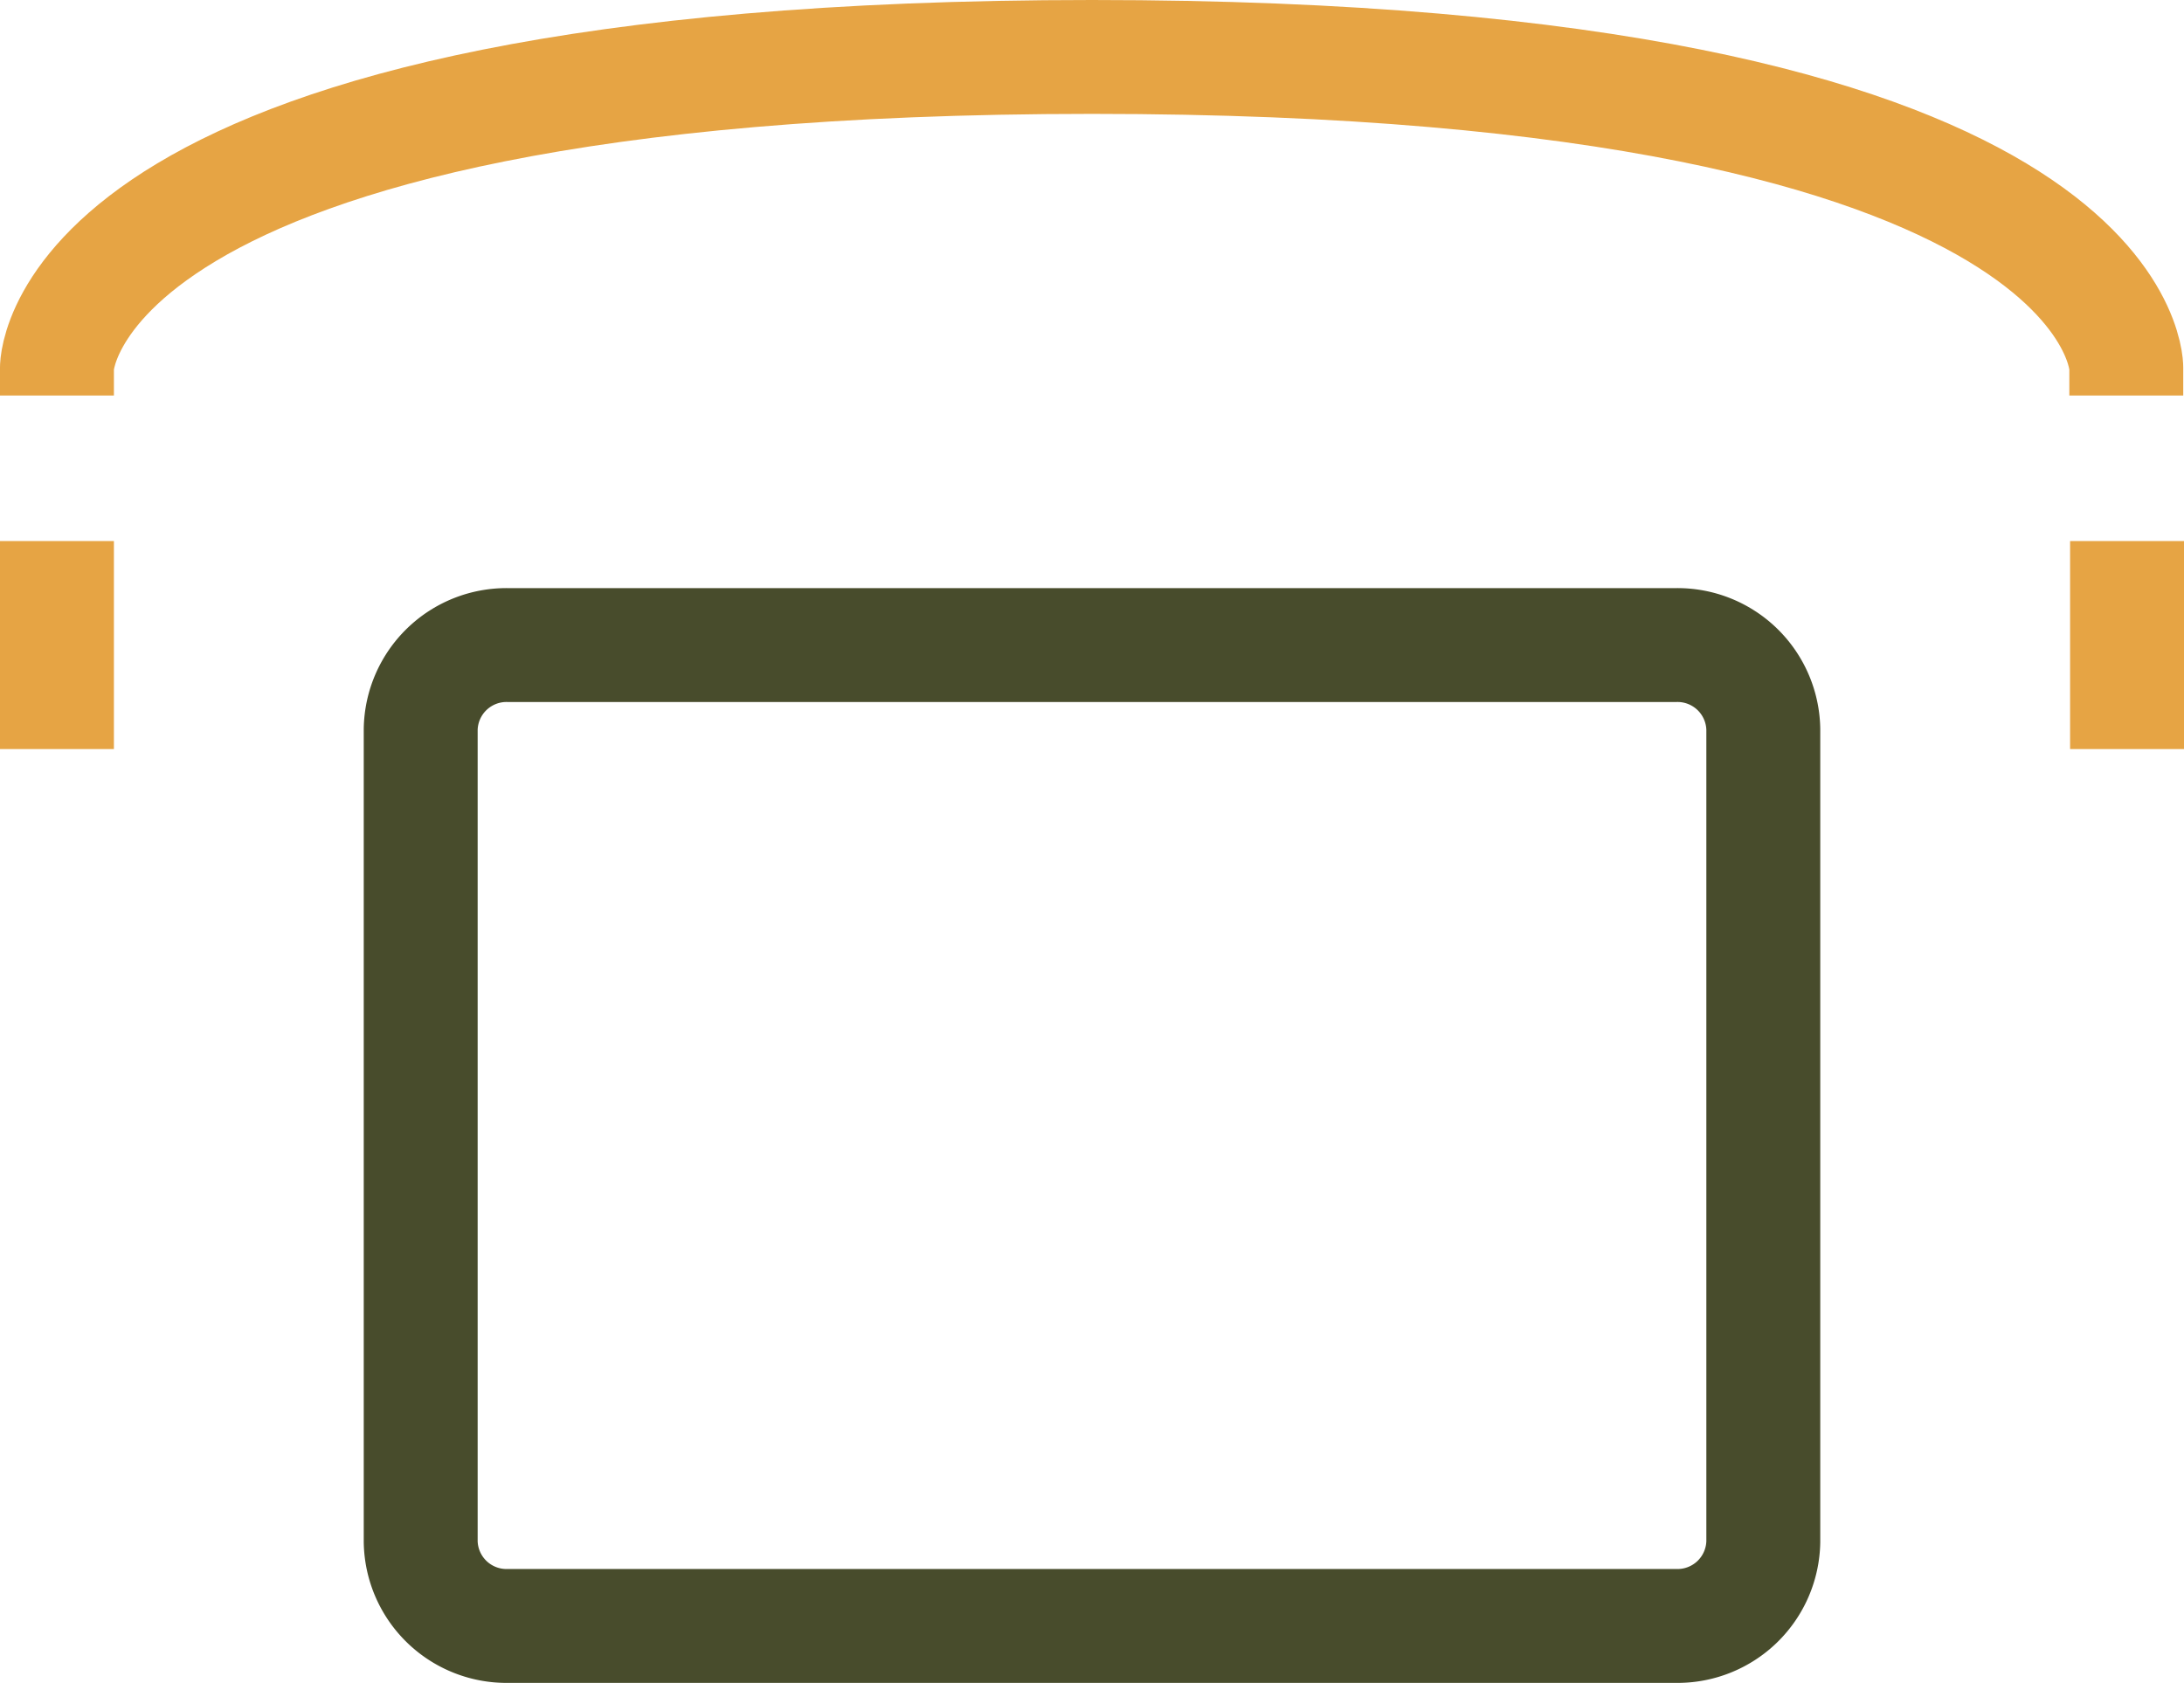
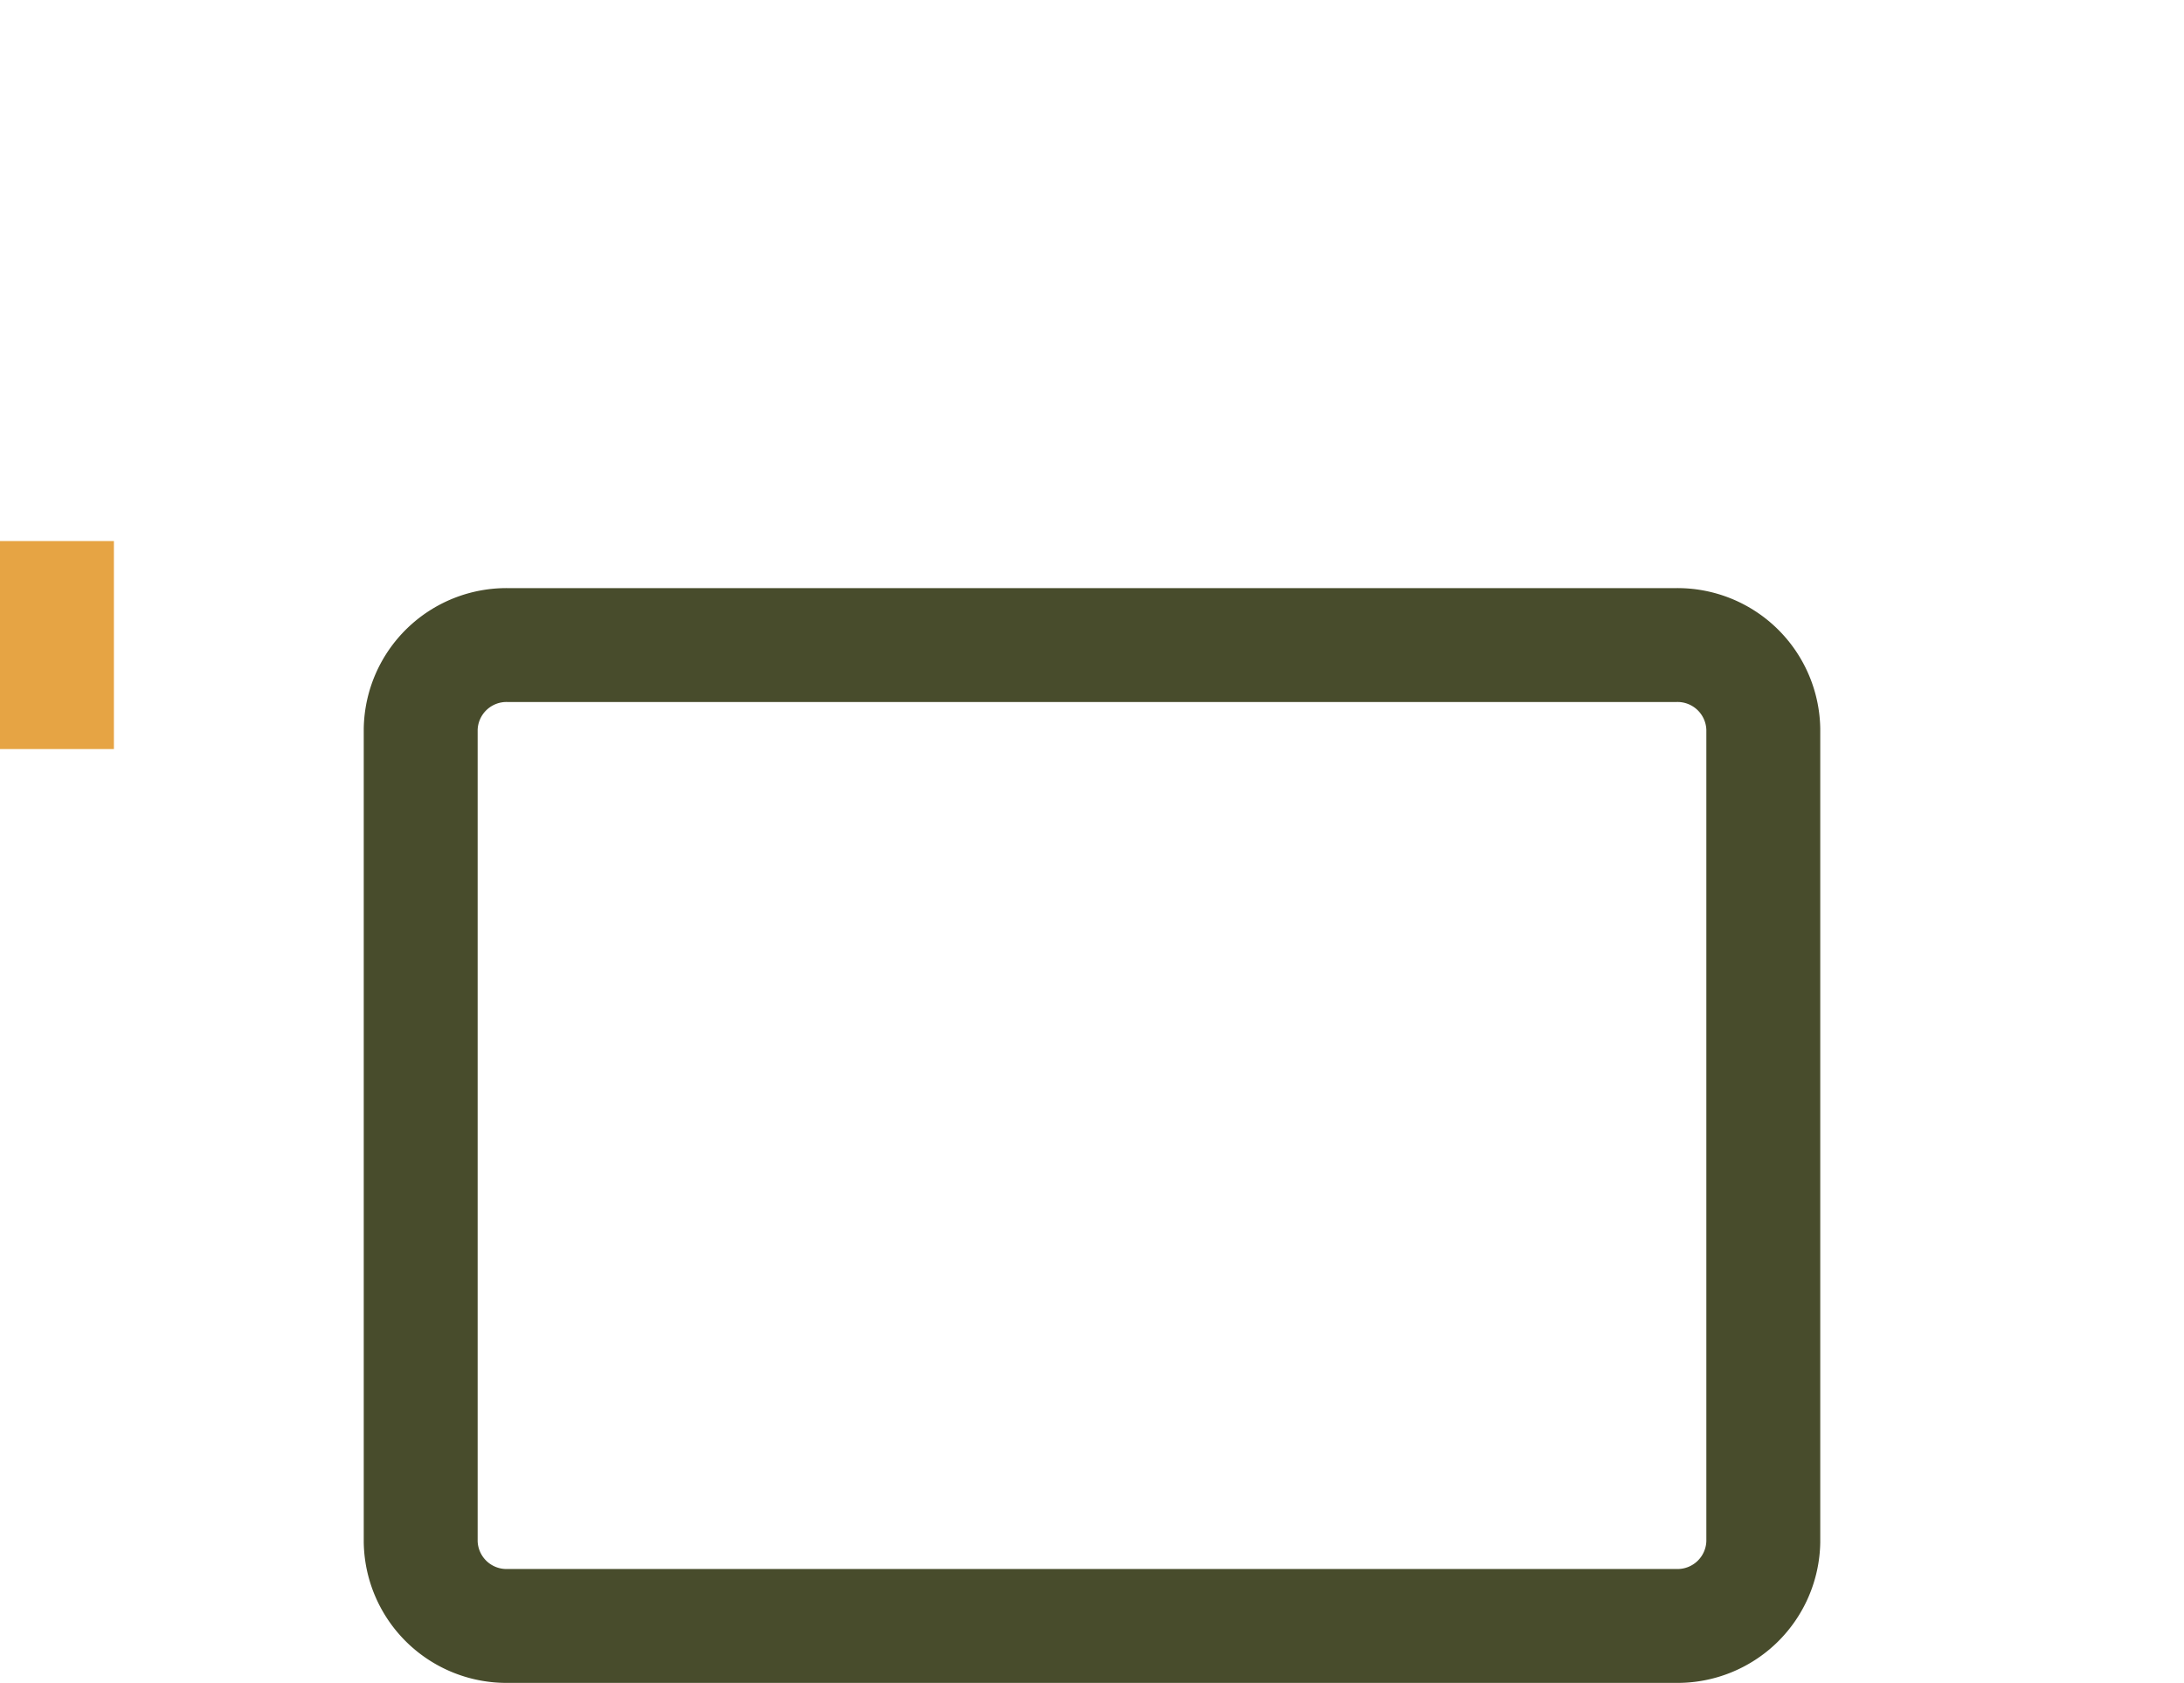
<svg xmlns="http://www.w3.org/2000/svg" viewBox="0 0 86.28 66.5">
  <defs>
    <style>.cls-1,.cls-2{fill:none;stroke-miterlimit:10;stroke-width:4.5px;}.cls-1{stroke:#484c2c;}.cls-2{stroke:#e6a444;}</style>
  </defs>
  <title>icona-telefono-footer-dark</title>
  <g id="Livello_2" data-name="Livello 2">
    <g id="Livello_1-2" data-name="Livello 1">
      <path class="cls-1" d="M16.62,28.81V60.93a3.39,3.39,0,0,0,3.45,3.32H66.21a3.39,3.39,0,0,0,3.45-3.32V28.81a3.39,3.39,0,0,0-3.45-3.32H20.07A3.39,3.39,0,0,0,16.62,28.81Z" />
      <line class="cls-2" x1="2.25" y1="21.38" x2="2.25" y2="29.6" />
-       <path class="cls-2" d="M84,15.63V14.52S84,2.25,43.14,2.25,2.25,14.52,2.25,14.52v1.11" />
-       <line class="cls-2" x1="84.03" y1="29.6" x2="84.03" y2="21.38" />
    </g>
  </g>
</svg>